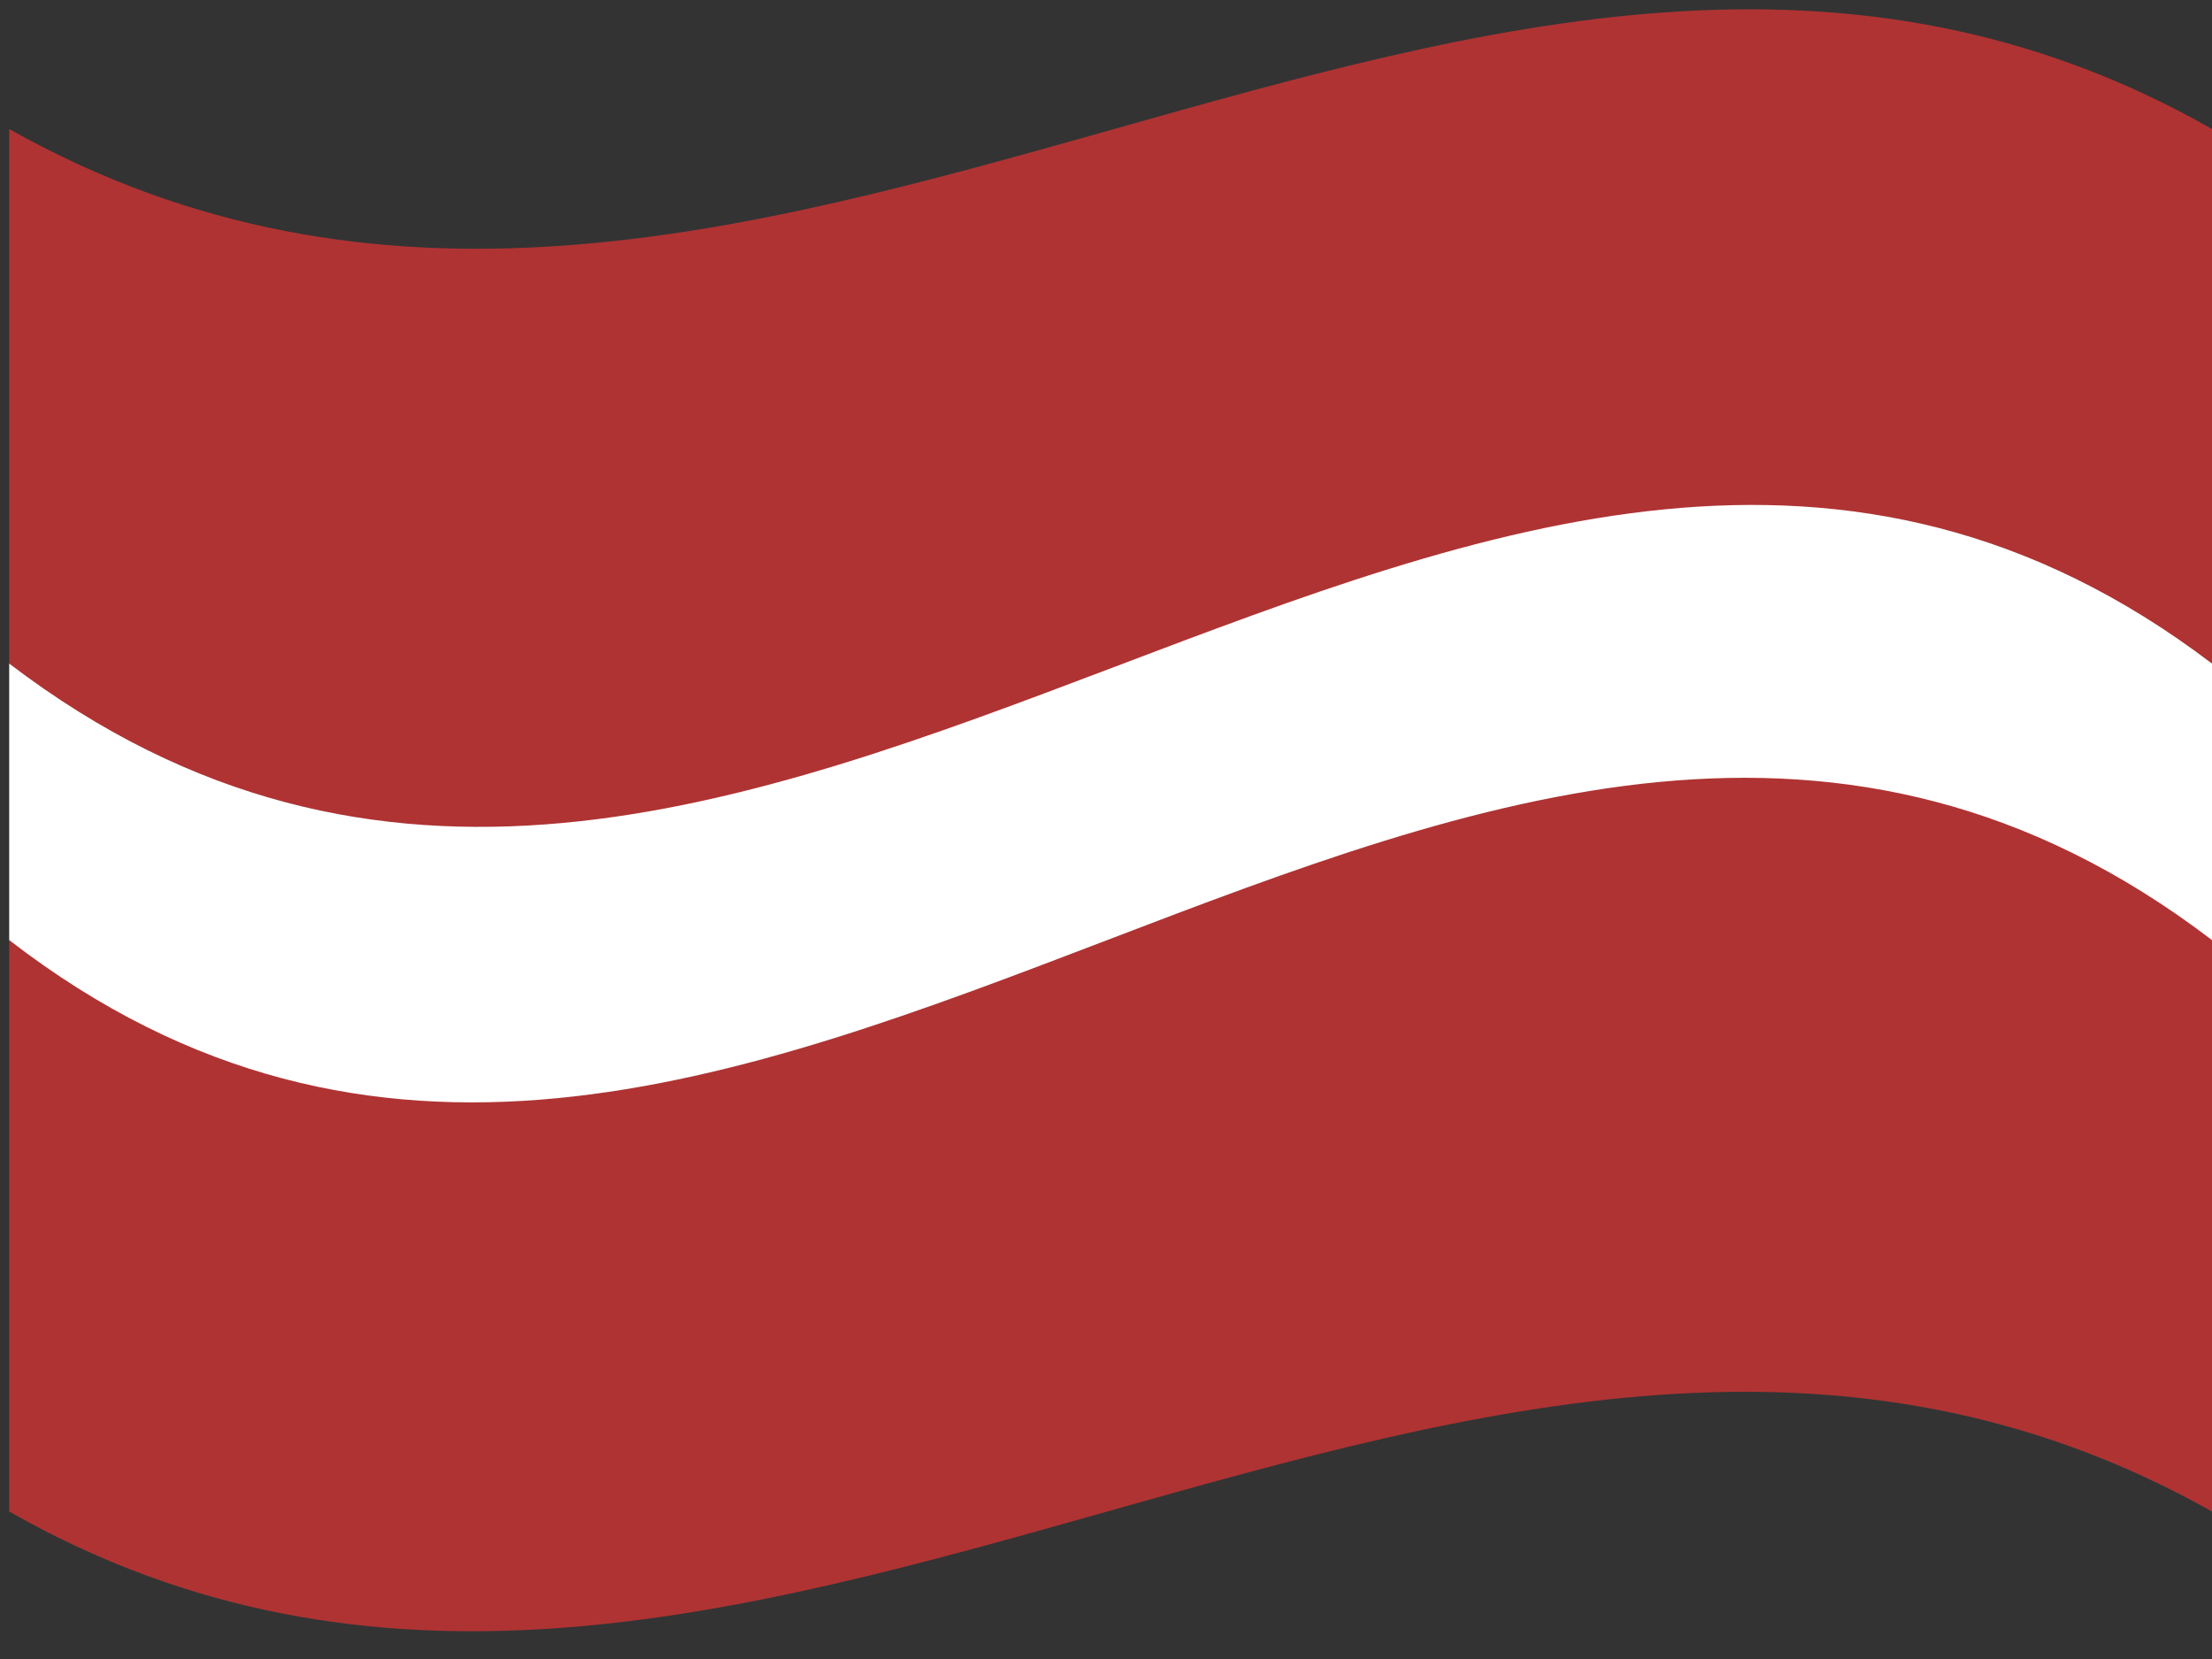
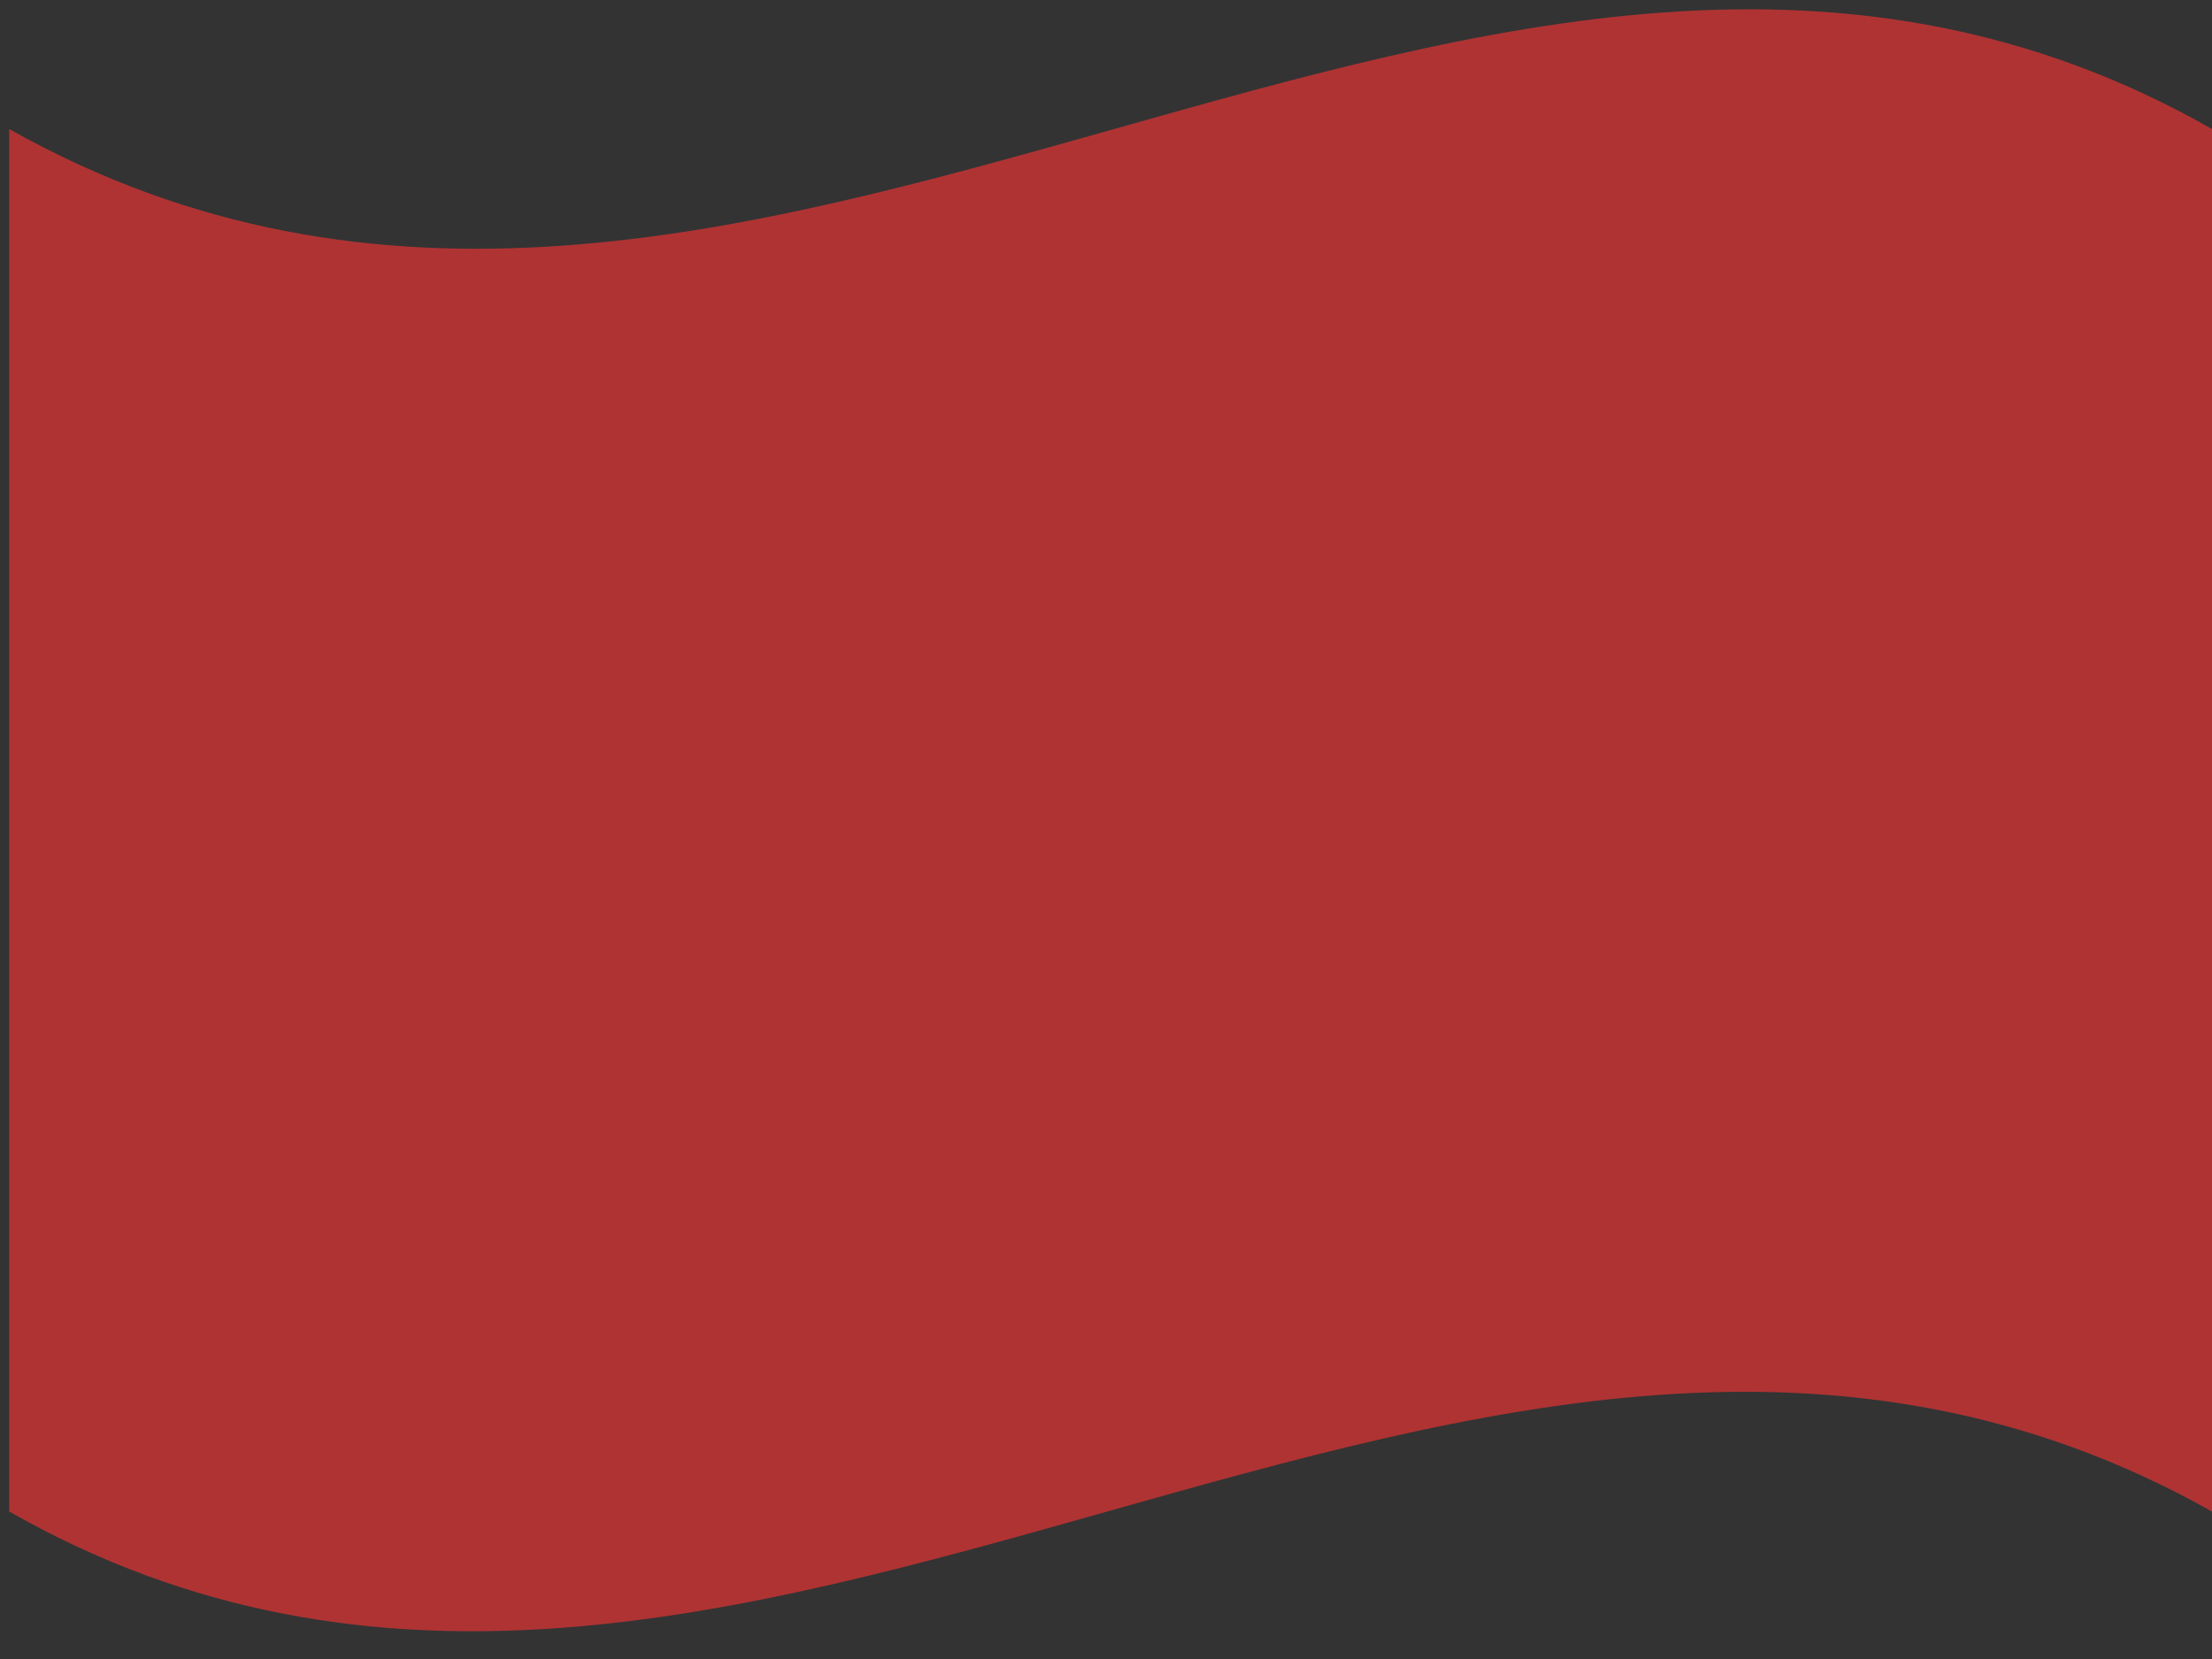
<svg xmlns="http://www.w3.org/2000/svg" id="Warstwa_1" x="0px" y="0px" viewBox="0 0 24 18" style="enable-background:new 0 0 24 18;" xml:space="preserve">
  <rect x="0" y="0" width="24" height="18" fill="#333333" stroke="none" />
  <style type="text/css">	.st0{fill:#AF3333;}	.st1{fill:#FFFFFF;}</style>
  <g>
    <g>
      <path class="st0" d="M24,1.4c0,5,0,10,0,15c-8-4.5-16,4.5-23.9,0c0-5,0-10,0-15C8.1,5.9,16.1-3.1,24,1.4z" />
    </g>
-     <path class="st1" d="M24,7.2c0,1,0,2,0,3c-8-6.1-16,6.1-23.9,0c0-1,0-2,0-3C8.1,13.3,16.1,1.2,24,7.2z" />
  </g>
</svg>